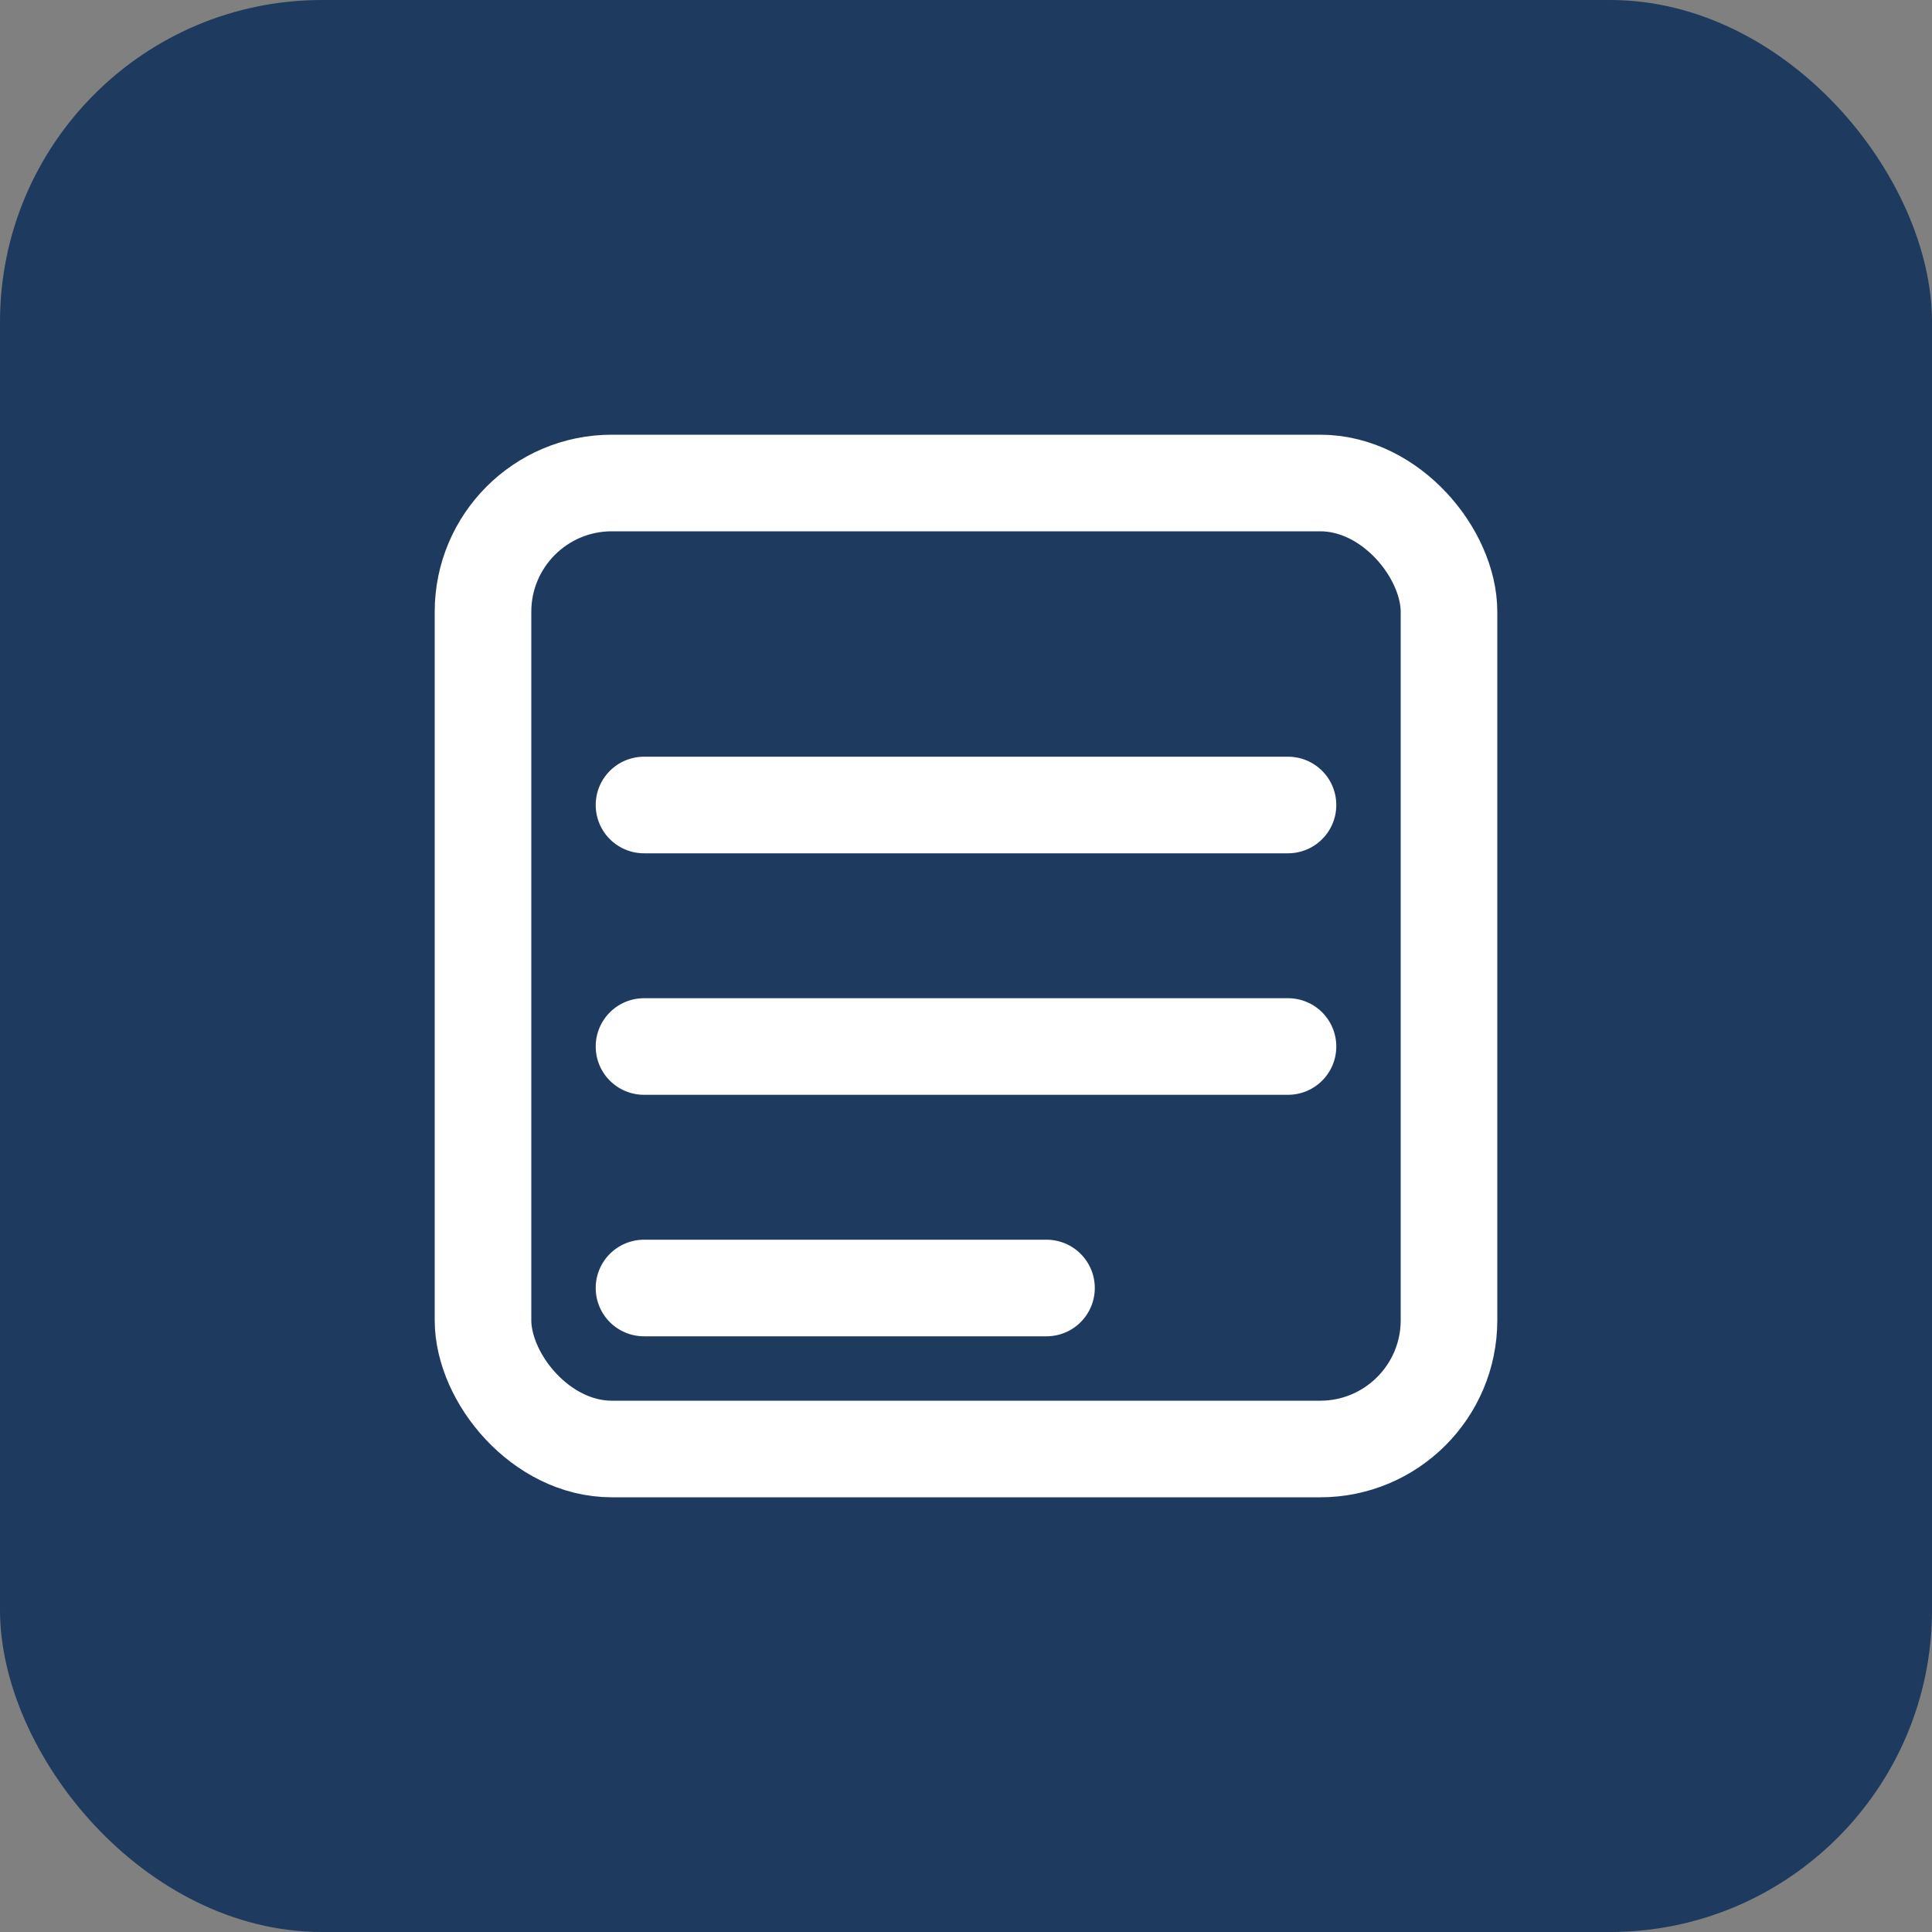
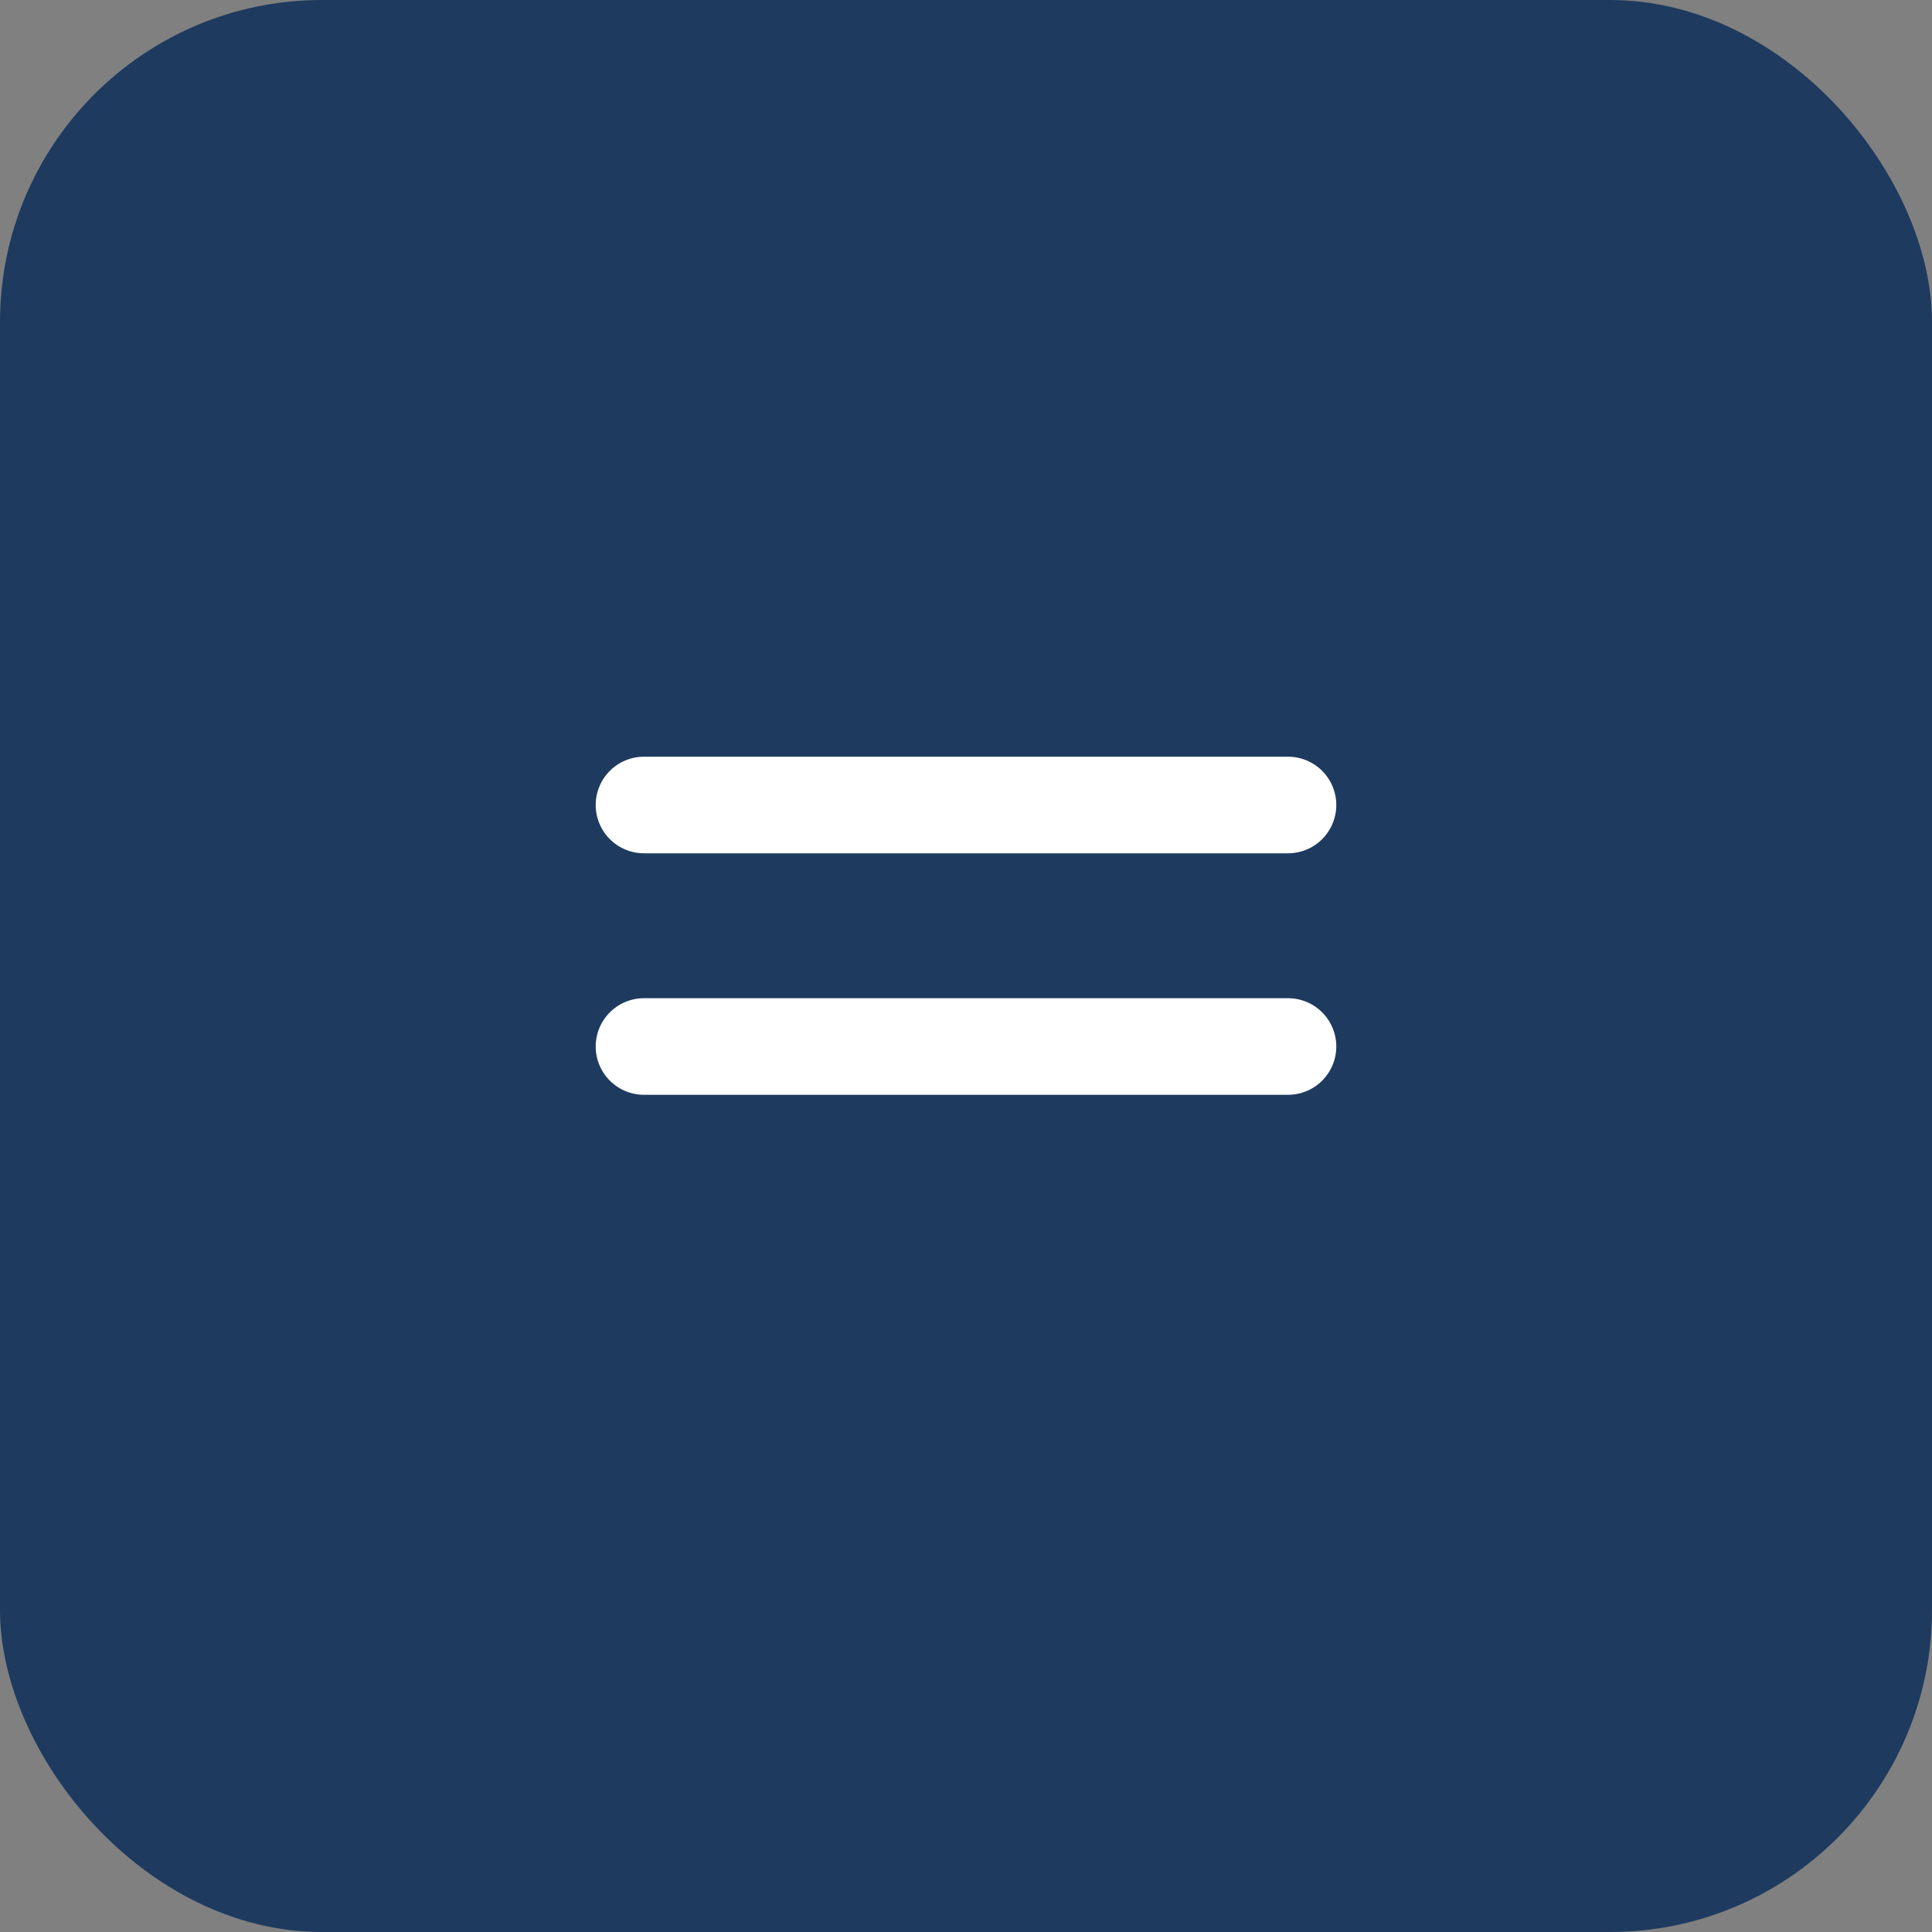
<svg xmlns="http://www.w3.org/2000/svg" width="120" height="120" viewBox="0 0 120 120">
  <rect x="0" y="0" width="120" height="120" fill="#808080" stroke="none" />
  <rect width="120" height="120" rx="20" fill="#1E3A5F" />
  <g fill="none" stroke="white" stroke-width="6" stroke-linecap="round">
-     <rect x="30" y="30" width="60" height="60" rx="8" />
    <path d="M40 50h40" />
    <path d="M40 65h40" />
-     <path d="M40 80h25" />
  </g>
</svg>